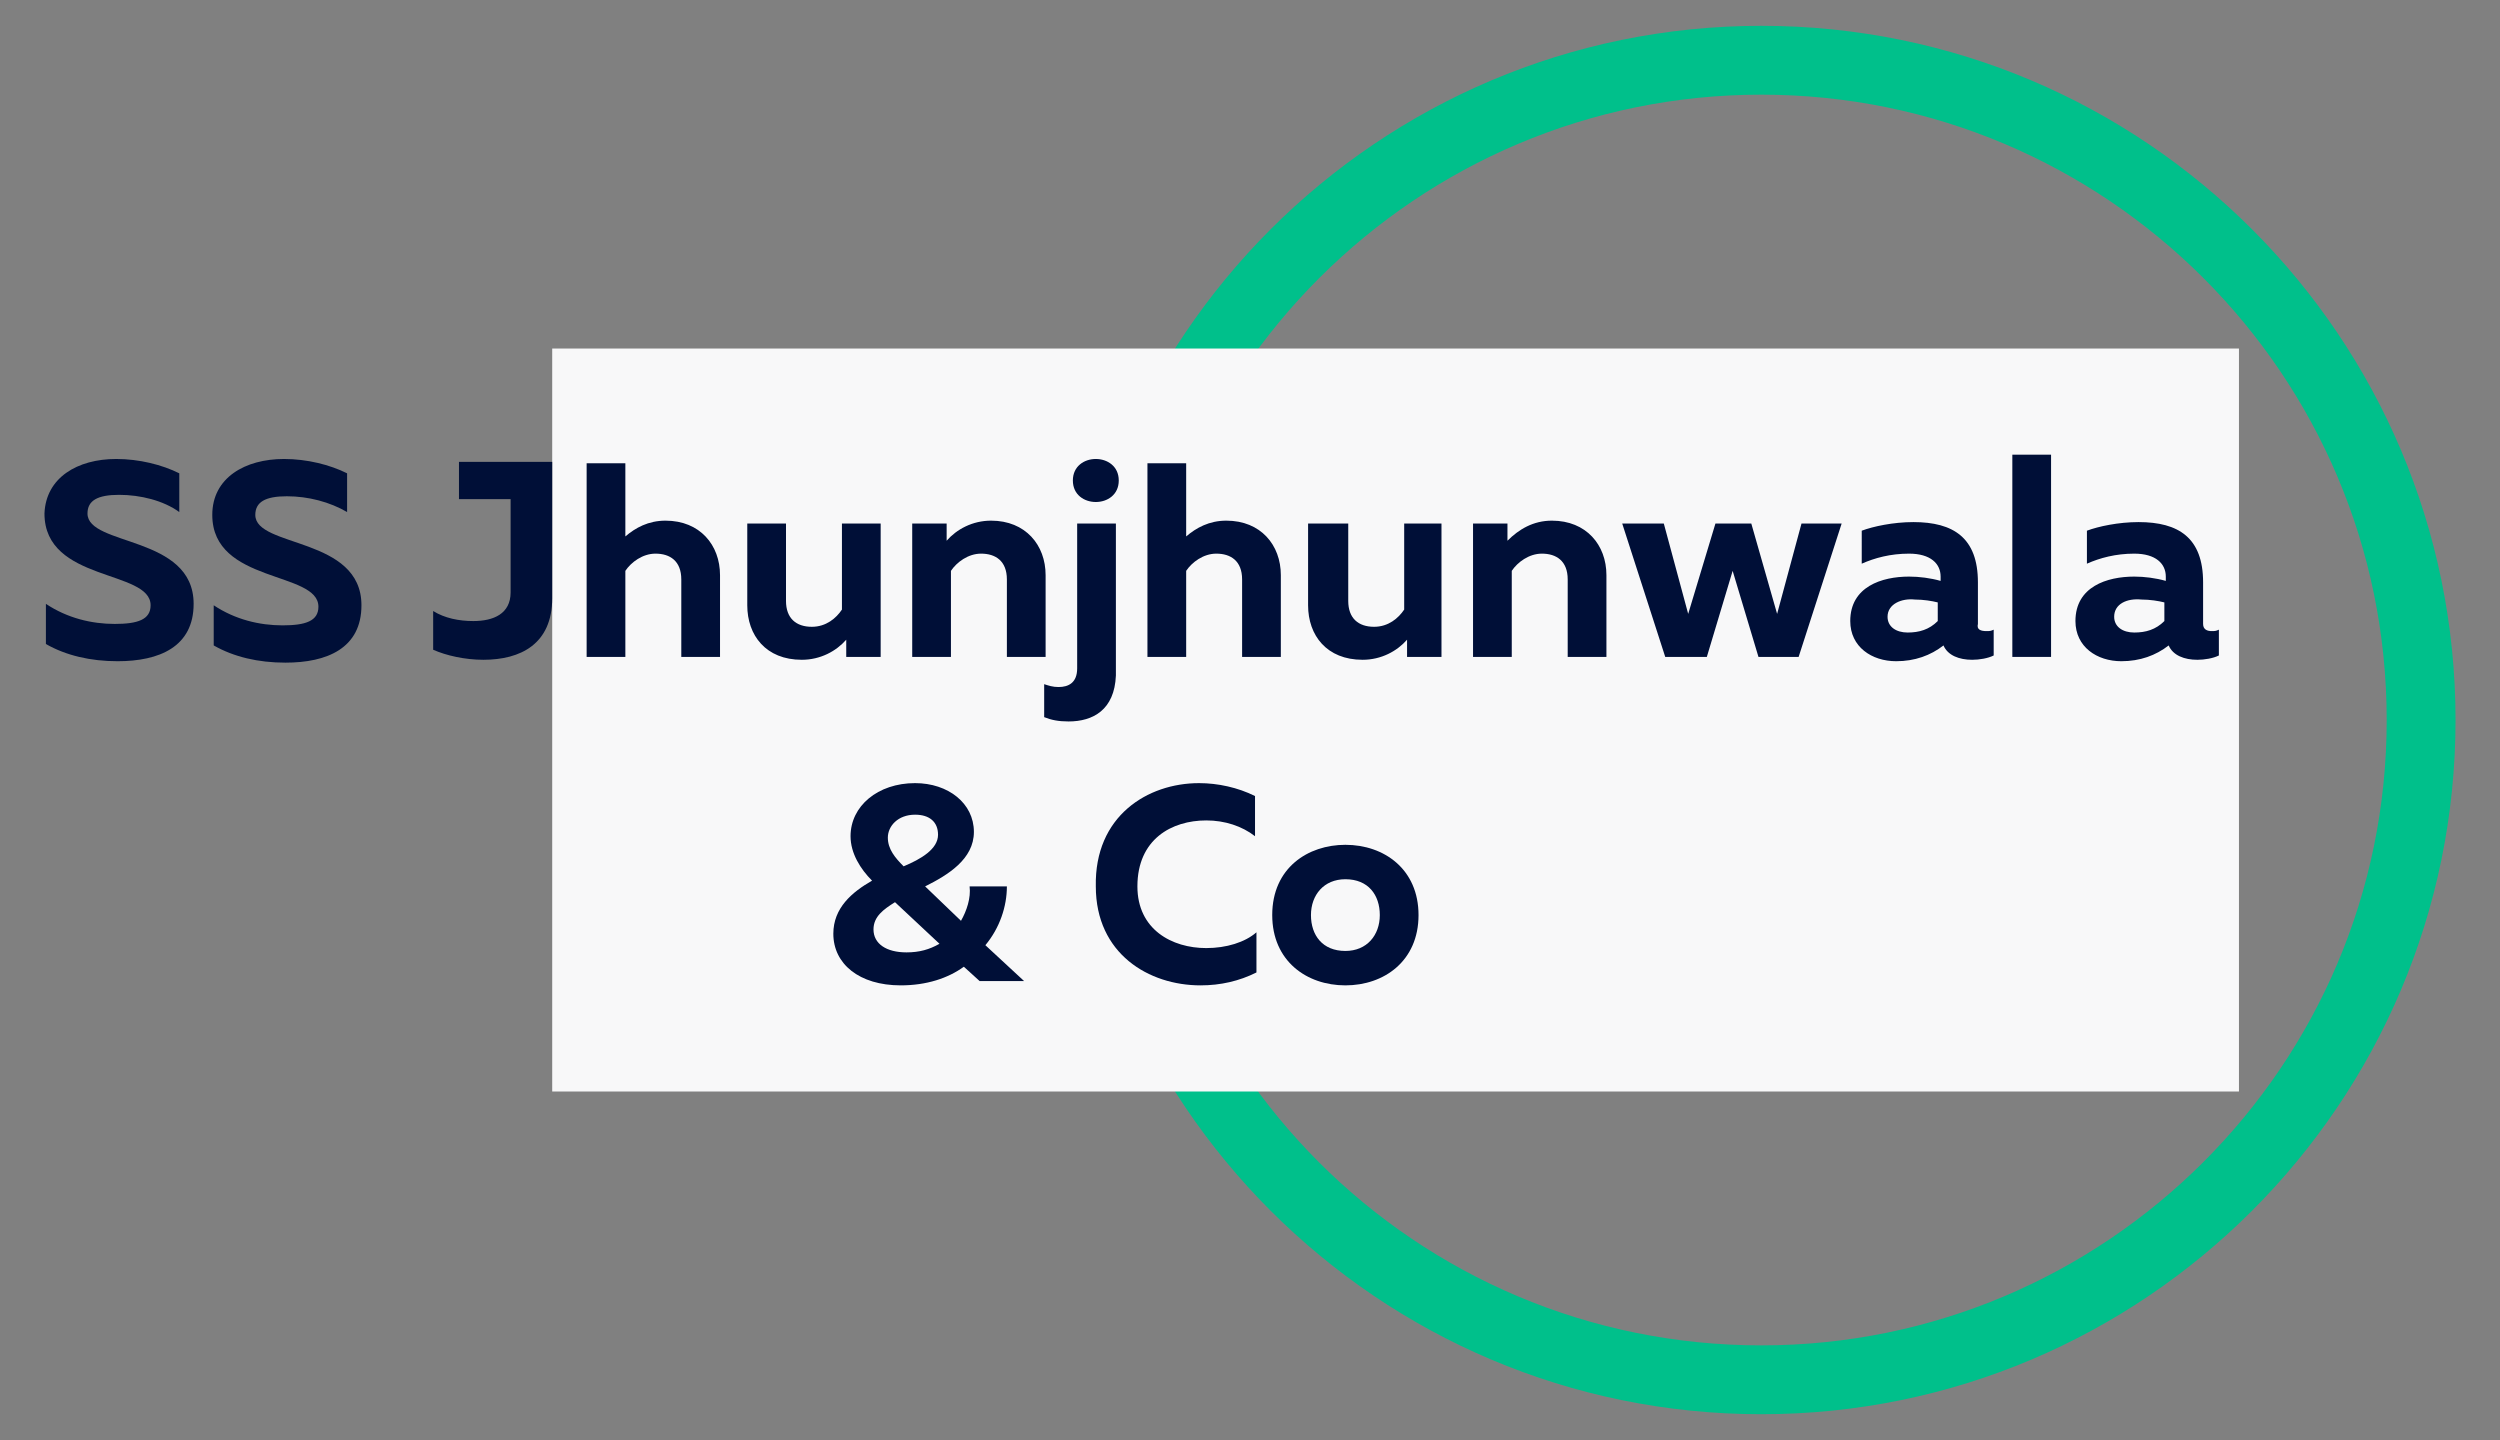
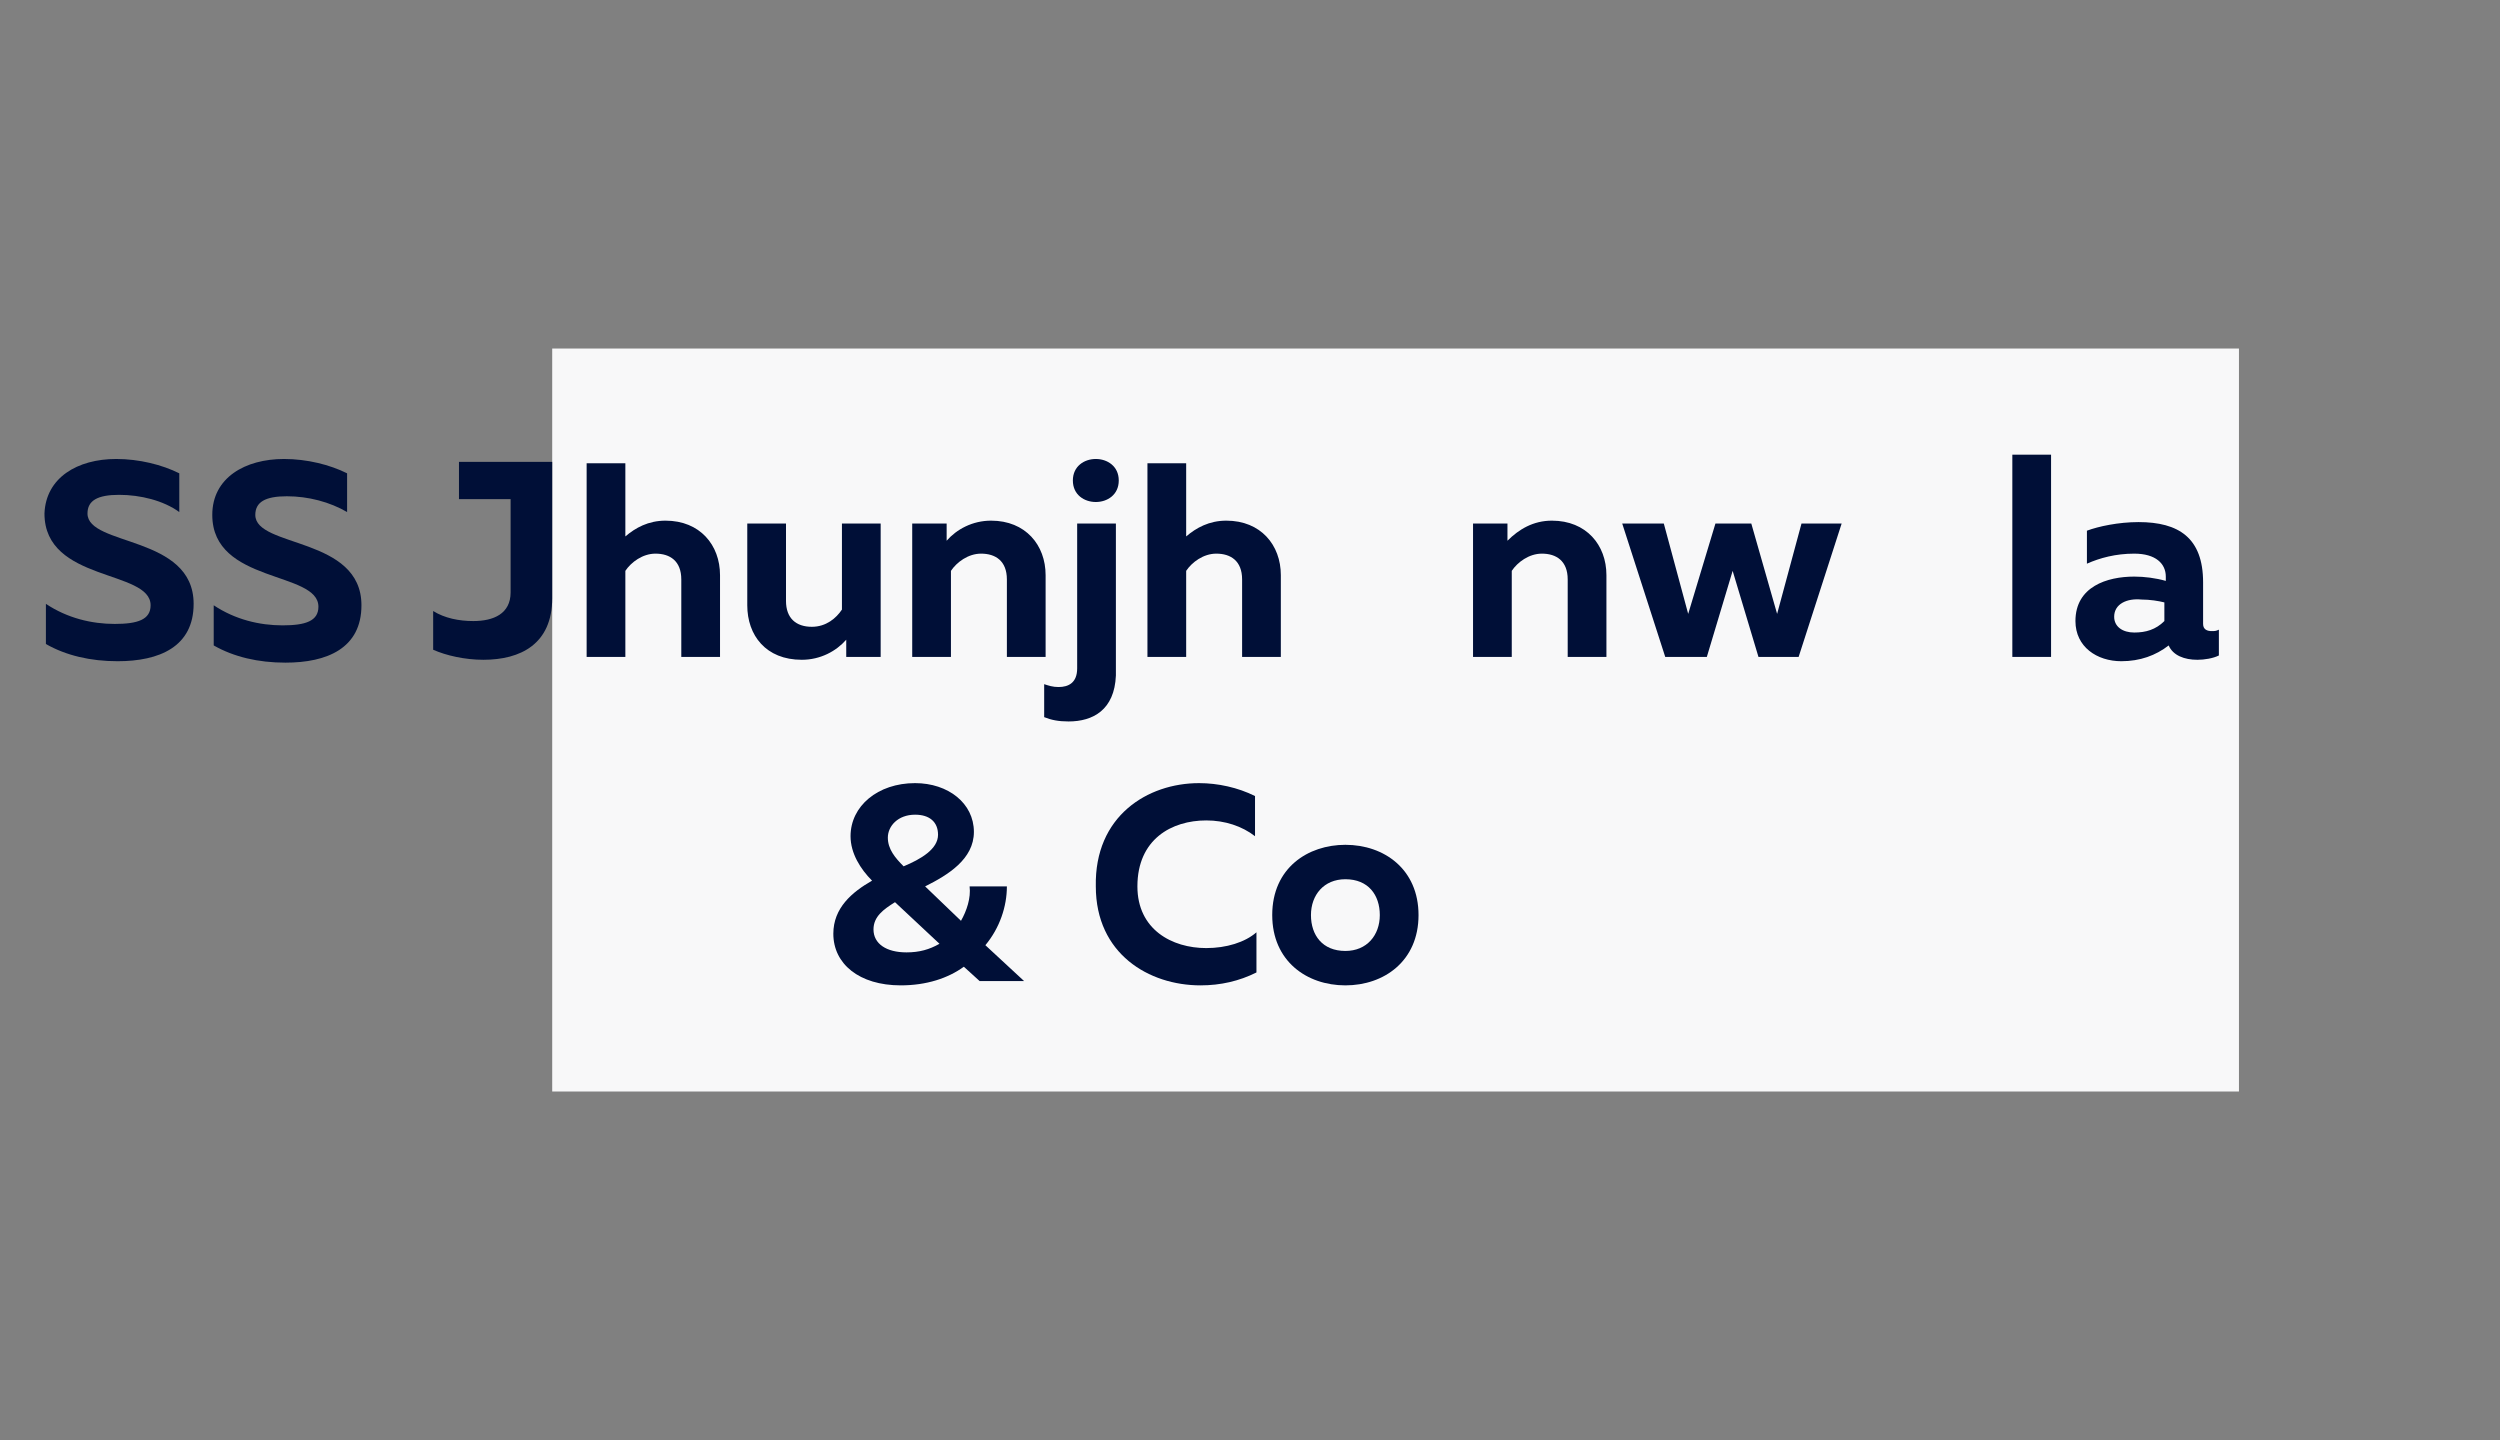
<svg xmlns="http://www.w3.org/2000/svg" version="1.1" id="Layer_1" x="0px" y="0px" viewBox="0 0 174.3 100.4" style="enable-background:new 0 0 174.3 100.4;" xml:space="preserve">
  <rect x="0" y="0" width="174.3" height="100.4" fill="#808080" stroke="none" />
  <style type="text/css">
	.st0{fill:#00C08B;}
	.st1{fill:#F8F8F9;}
	.st2{fill:#000F37;}
</style>
  <g>
    <g>
      <g>
-         <path class="st0" d="M122.8,98.6c-26.7,0-48.4-21.7-48.4-48.4S96.1,1.8,122.8,1.8s48.4,21.7,48.4,48.4S149.5,98.6,122.8,98.6z      M122.8,6.6c-24,0-43.6,19.5-43.6,43.6s19.5,43.6,43.6,43.6c24,0,43.6-19.5,43.6-43.6S146.8,6.6,122.8,6.6z" />
-       </g>
+         </g>
    </g>
    <rect x="38.5" y="24.3" class="st1" width="117.6" height="51.8" />
    <g>
      <g>
        <path class="st2" d="M8.1,32c1.6,0,3.2,0.4,4.4,1v2.7c-1.1-0.8-2.7-1.2-4.2-1.2s-2.2,0.4-2.2,1.3c0,2.3,7.4,1.5,7.4,6.3     c0,3-2.4,4-5.3,4c-1.9,0-3.6-0.4-5-1.2v-2.8c1.5,1,3.2,1.4,4.8,1.4s2.5-0.3,2.5-1.3c0-2.5-7.4-1.6-7.4-6.4     C3.2,33.3,5.4,32,8.1,32z" />
        <path class="st2" d="M19.8,32c1.6,0,3.2,0.4,4.4,1v2.7C23,35,21.5,34.6,20,34.6s-2.2,0.4-2.2,1.3c0,2.3,7.4,1.5,7.4,6.3     c0,3-2.4,4-5.3,4c-1.9,0-3.6-0.4-5-1.2v-2.8c1.5,1,3.2,1.4,4.8,1.4c1.6,0,2.5-0.3,2.5-1.3c0-2.5-7.4-1.6-7.4-6.4     C14.8,33.3,17.1,32,19.8,32z" />
        <path class="st2" d="M38.5,32.3v9.4c0,3.2-2.2,4.3-4.8,4.3c-1.3,0-2.6-0.3-3.5-0.7v-2.7c0.8,0.5,1.8,0.7,2.8,0.7     c1.4,0,2.6-0.5,2.6-2v-6.5H32v-2.6h6.5V32.3z" />
        <path class="st2" d="M43.6,32.3v5.1c0.7-0.6,1.6-1.1,2.8-1.1c2.4,0,3.8,1.7,3.8,3.8v5.7h-2.7v-5.4c0-1.3-0.8-1.8-1.8-1.8     c-0.9,0-1.7,0.6-2.1,1.2v6h-2.7V32.3H43.6z" />
        <path class="st2" d="M61.4,36.5v9.3H59v-1.2c-0.7,0.8-1.8,1.4-3.1,1.4c-2.5,0-3.8-1.7-3.8-3.8v-5.7h2.7v5.4     c0,1.2,0.7,1.8,1.8,1.8c1,0,1.7-0.6,2.1-1.2v-6H61.4z" />
        <path class="st2" d="M69.1,36.3c2.4,0,3.8,1.7,3.8,3.8v5.7h-2.7v-5.4c0-1.3-0.8-1.8-1.8-1.8c-0.9,0-1.7,0.6-2.1,1.2v6h-2.7v-9.3     H66v1.2C66.7,36.9,67.8,36.3,69.1,36.3z" />
        <path class="st2" d="M74.5,50.3c-0.7,0-1.2-0.1-1.7-0.3v-2.3c0.3,0.1,0.6,0.2,1,0.2c0.7,0,1.3-0.3,1.3-1.3V36.5h2.7v10.6     C77.7,49.5,76.2,50.3,74.5,50.3z M76.4,35c-0.8,0-1.6-0.5-1.6-1.5s0.8-1.5,1.6-1.5s1.6,0.5,1.6,1.5S77.2,35,76.4,35z" />
        <path class="st2" d="M82.7,32.3v5.1c0.7-0.6,1.6-1.1,2.8-1.1c2.4,0,3.8,1.7,3.8,3.8v5.7h-2.7v-5.4c0-1.3-0.8-1.8-1.8-1.8     c-0.9,0-1.7,0.6-2.1,1.2v6H80V32.3H82.7z" />
-         <path class="st2" d="M100.5,36.5v9.3h-2.4v-1.2C97.4,45.4,96.3,46,95,46c-2.5,0-3.8-1.7-3.8-3.8v-5.7H94v5.4     c0,1.2,0.7,1.8,1.8,1.8c1,0,1.7-0.6,2.1-1.2v-6H100.5z" />
        <path class="st2" d="M108.2,36.3c2.4,0,3.8,1.7,3.8,3.8v5.7h-2.7v-5.4c0-1.3-0.8-1.8-1.8-1.8c-0.9,0-1.7,0.6-2.1,1.2v6h-2.7v-9.3     h2.4v1.2C105.9,36.9,106.9,36.3,108.2,36.3z" />
        <path class="st2" d="M128.4,36.5l-3,9.3h-2.8l-1.8-6l-1.8,6h-2.9l-3-9.3h2.9l1.7,6.3l1.9-6.3h2.5l1.8,6.3l1.7-6.3H128.4z" />
-         <path class="st2" d="M138.5,44c0.2,0,0.3,0,0.5-0.1v1.8c-0.4,0.2-1,0.3-1.5,0.3c-0.9,0-1.7-0.3-2-1c-0.9,0.7-2,1.1-3.3,1.1     c-1.7,0-3.2-1-3.2-2.8c0-2.4,2.2-3.1,4.1-3.1c0.7,0,1.5,0.1,2.2,0.3v-0.3c0-0.9-0.7-1.6-2.2-1.6c-1.3,0-2.4,0.3-3.3,0.7V37     c0.8-0.3,2.2-0.6,3.6-0.6c2.8,0,4.5,1.1,4.5,4.2v2.9C137.8,43.9,138.1,44,138.5,44z M131.6,43c0,0.7,0.6,1.1,1.4,1.1     c0.8,0,1.5-0.2,2.1-0.8V42c-0.4-0.1-1-0.2-1.6-0.2C132.6,41.7,131.6,42.1,131.6,43z" />
        <path class="st2" d="M143,31.7v14.1h-2.7V31.7H143z" />
        <path class="st2" d="M154.2,44c0.2,0,0.3,0,0.5-0.1v1.8c-0.4,0.2-1,0.3-1.5,0.3c-0.9,0-1.7-0.3-2-1c-0.9,0.7-2,1.1-3.3,1.1     c-1.7,0-3.2-1-3.2-2.8c0-2.4,2.2-3.1,4.1-3.1c0.7,0,1.5,0.1,2.2,0.3v-0.3c0-0.9-0.7-1.6-2.2-1.6c-1.3,0-2.4,0.3-3.3,0.7V37     c0.8-0.3,2.2-0.6,3.6-0.6c2.8,0,4.5,1.1,4.5,4.2v2.9C153.6,43.9,153.9,44,154.2,44z M147.4,43c0,0.7,0.6,1.1,1.4,1.1     c0.8,0,1.5-0.2,2.1-0.8V42c-0.4-0.1-1-0.2-1.6-0.2C148.3,41.7,147.4,42.1,147.4,43z" />
        <path class="st2" d="M71.4,68.4h-3.1l-1.1-1c-1.1,0.8-2.6,1.3-4.4,1.3c-2.9,0-4.7-1.5-4.7-3.6c0-1.8,1.3-2.9,2.7-3.7     c-0.8-0.8-1.5-1.9-1.5-3.1c0-2.1,1.9-3.7,4.5-3.7c2.3,0,4.1,1.4,4.1,3.4c0,1.9-1.8,3-3.4,3.8l2.5,2.4c0.4-0.7,0.7-1.6,0.6-2.4     h2.6c0,1.4-0.5,2.9-1.5,4.1L71.4,68.4z M63.2,66.4c0.9,0,1.6-0.2,2.3-0.6l-3.1-2.9c-0.8,0.5-1.5,1-1.5,1.9     C60.9,65.8,61.8,66.4,63.2,66.4z M63.8,56.8c-1.2,0-1.9,0.8-1.9,1.6s0.5,1.4,1.1,2c1.2-0.5,2.4-1.2,2.4-2.2     C65.4,57.3,64.8,56.8,63.8,56.8z" />
        <path class="st2" d="M83.6,54.6c1.3,0,2.7,0.3,3.9,0.9v2.8c-0.9-0.7-2.1-1.1-3.4-1.1c-2.4,0-4.8,1.3-4.8,4.6c0,3,2.4,4.3,4.8,4.3     c1.4,0,2.7-0.4,3.5-1.1v2.8c-1.2,0.6-2.5,0.9-3.9,0.9c-3.6,0-7.3-2.2-7.3-6.9C76.3,56.9,80,54.6,83.6,54.6z" />
        <path class="st2" d="M93.8,58.9c2.7,0,5.1,1.7,5.1,4.9c0,3.2-2.4,4.9-5.1,4.9s-5.1-1.7-5.1-4.9C88.7,60.5,91.2,58.9,93.8,58.9z      M93.8,61.3c-1.5,0-2.4,1.1-2.4,2.5c0,1.4,0.8,2.5,2.4,2.5c1.5,0,2.4-1.1,2.4-2.5C96.2,62.4,95.4,61.3,93.8,61.3z" />
      </g>
    </g>
  </g>
</svg>